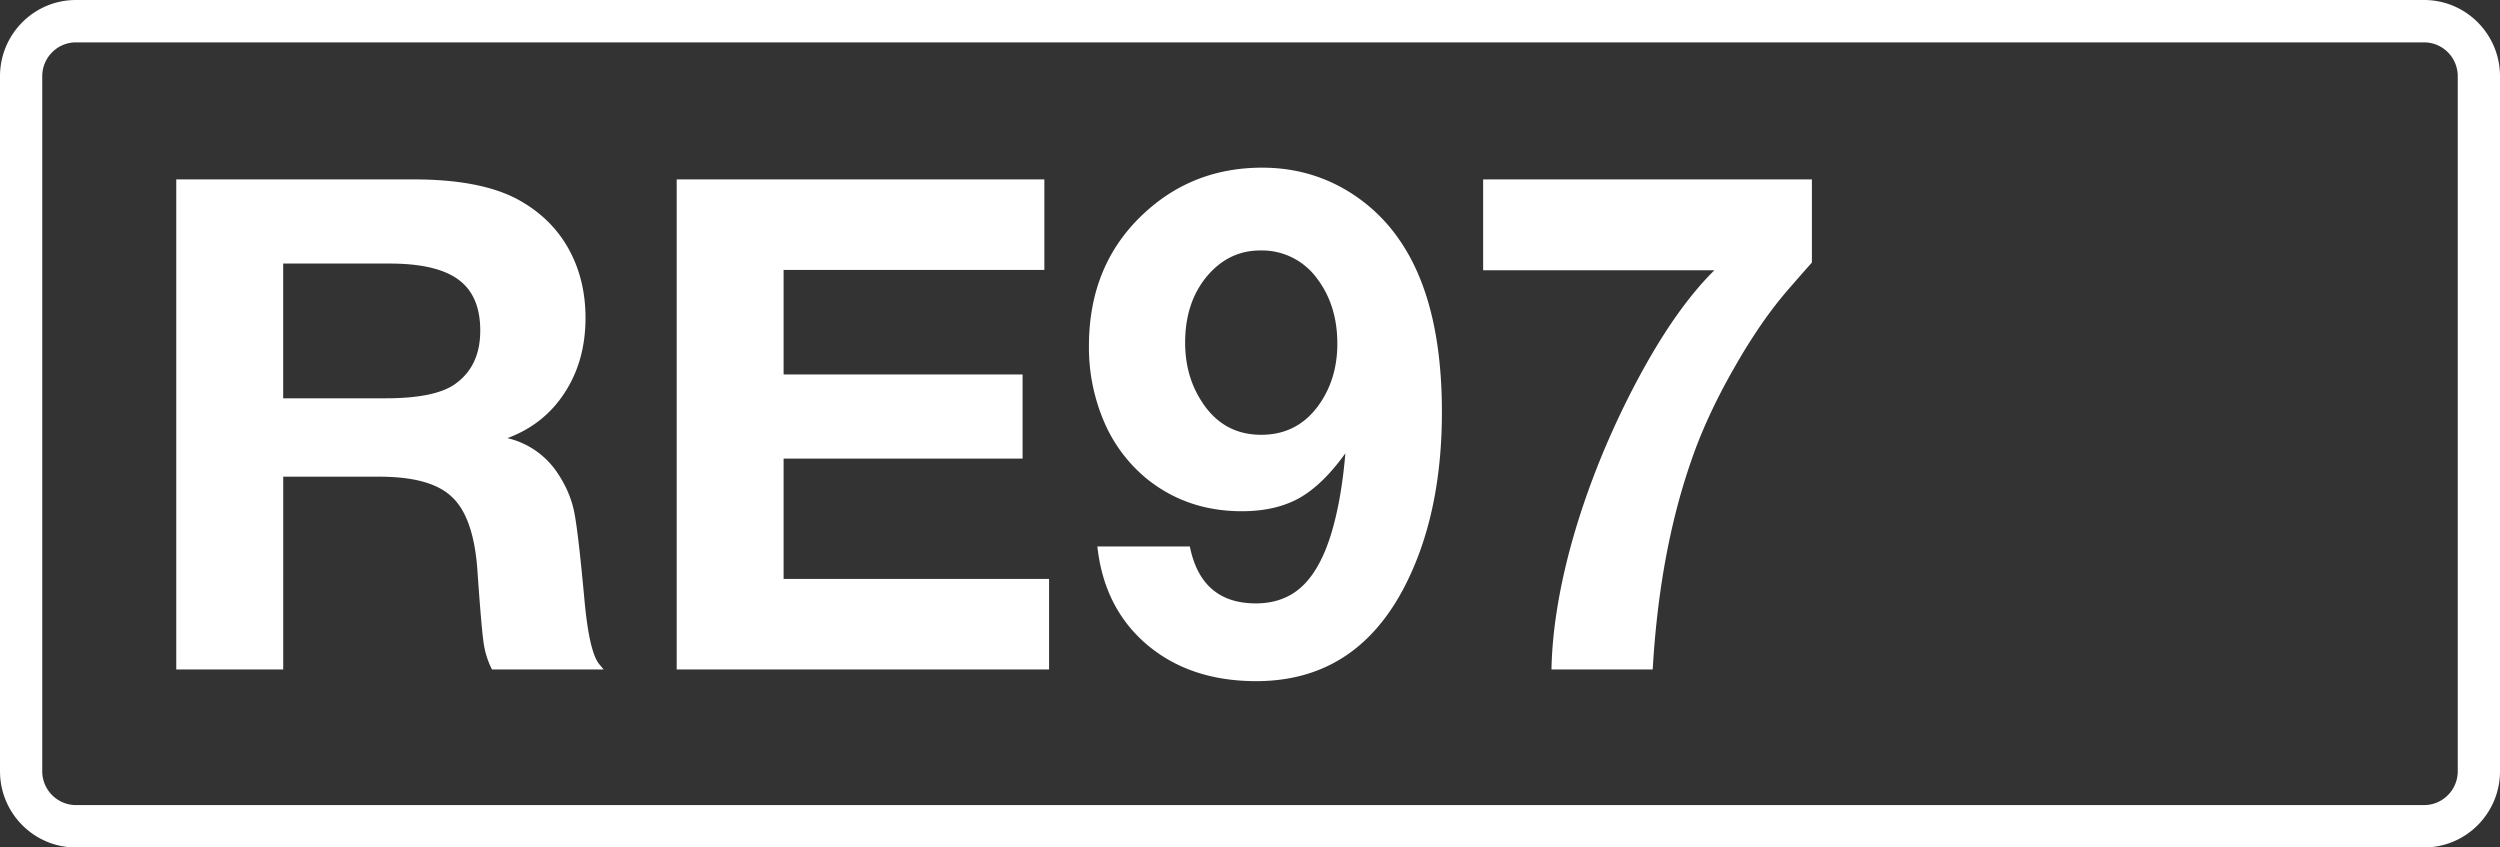
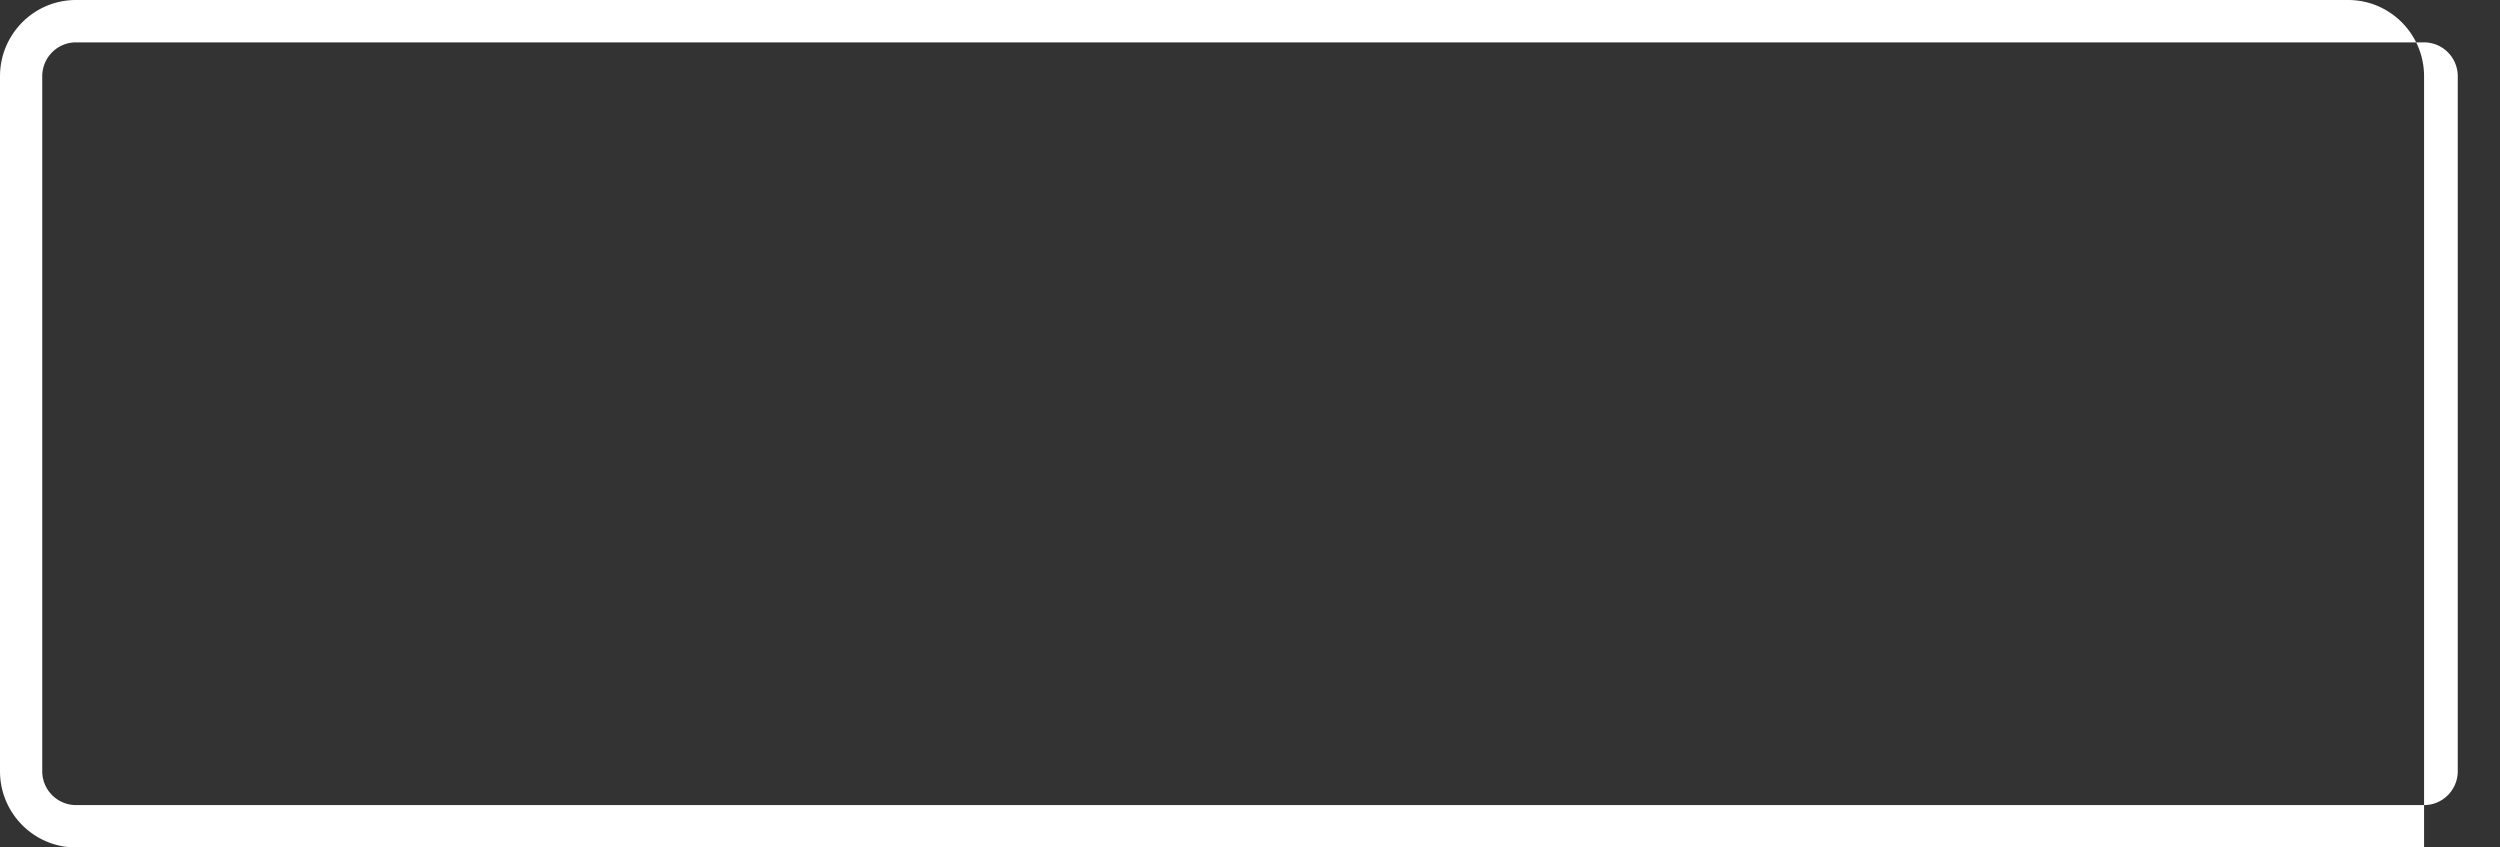
<svg xmlns="http://www.w3.org/2000/svg" class="color-immutable" width="59" height="20" viewBox="0 0 59 20" fill="none">
  <rect x="0" y="0" width="59" height="20" fill="#333333" stroke="none" />
  <g clip-path="url(#a)" fill="#fff">
-     <path d="M57.208 1c.439 0 .795.358.795.8v16.4c0 .442-.356.8-.795.8H1.792a.798.798 0 0 1-.795-.8V1.8c0-.442.356-.8.795-.8h55.416Zm0-1H1.792C.803 0 0 .806 0 1.8v16.4c0 .994.803 1.8 1.792 1.8h55.416c.99 0 1.792-.806 1.792-1.8V1.8c0-.994-.803-1.8-1.792-1.8Z" />
-     <path d="M4.16 4.234h5.6c1.108 0 1.957.174 2.547.522.49.285.865.664 1.124 1.139.258.475.387 1.01.387 1.606 0 .675-.163 1.263-.49 1.764-.322.5-.773.86-1.353 1.075a1.95 1.95 0 0 1 1.203.855c.184.28.308.572.371.878.064.306.145 1.004.245 2.096.074.802.188 1.3.34 1.495l.111.135h-2.634a1.982 1.982 0 0 1-.197-.625c-.037-.253-.087-.839-.15-1.756-.064-.818-.264-1.382-.602-1.693-.332-.317-.902-.475-1.708-.475h-2.27V15.8H4.16V4.234Zm2.523 1.985V9.4h2.413c.775 0 1.32-.11 1.637-.332.401-.28.601-.701.601-1.266 0-.548-.17-.949-.514-1.202-.342-.253-.883-.38-1.621-.38H6.683ZM24.647 4.234V6.37h-6.154v2.468h5.64v1.985h-5.64v2.84h6.265v2.136H15.97V4.234h8.677ZM25.897 12.896h2.183c.18.896.699 1.344 1.559 1.344.485 0 .878-.163 1.178-.49.306-.332.54-.847.704-1.543.106-.443.182-.946.23-1.51-.354.495-.718.849-1.092 1.06-.37.205-.82.308-1.353.308-.849 0-1.587-.248-2.215-.744a3.543 3.543 0 0 1-1.028-1.352 4.444 4.444 0 0 1-.364-1.804c0-1.302.446-2.357 1.337-3.164.765-.696 1.682-1.044 2.753-1.044.66 0 1.268.148 1.827.443a3.961 3.961 0 0 1 1.408 1.258c.67.965 1.005 2.32 1.005 4.066 0 1.613-.296 2.99-.886 4.129-.77 1.482-1.936 2.222-3.497 2.222-1.038 0-1.898-.287-2.578-.862-.675-.575-1.065-1.347-1.17-2.317Zm3.844-6.985c-.495 0-.915.203-1.257.609-.343.411-.515.933-.515 1.566 0 .512.124.965.372 1.36.338.544.812.815 1.424.815.554 0 .997-.221 1.33-.664.31-.417.466-.912.466-1.487 0-.607-.161-1.12-.483-1.543a1.606 1.606 0 0 0-1.337-.656ZM42.761 4.234v1.962a45.8 45.8 0 0 0-.561.64c-.433.496-.862 1.12-1.29 1.875-.427.749-.759 1.469-.996 2.16-.501 1.44-.804 3.082-.91 4.928h-2.389c.016-.87.166-1.836.451-2.896.29-1.06.688-2.12 1.195-3.18.722-1.497 1.455-2.612 2.199-3.345h-5.458V4.234h7.76Z" />
+     <path d="M57.208 1c.439 0 .795.358.795.8v16.4c0 .442-.356.8-.795.8H1.792a.798.798 0 0 1-.795-.8V1.8c0-.442.356-.8.795-.8h55.416Zm0-1H1.792C.803 0 0 .806 0 1.8v16.4c0 .994.803 1.8 1.792 1.8h55.416V1.8c0-.994-.803-1.8-1.792-1.8Z" />
  </g>
  <defs>
    <clipPath id="a">
      <path fill="#fff" d="M0 0h59v20H0z" />
    </clipPath>
  </defs>
</svg>